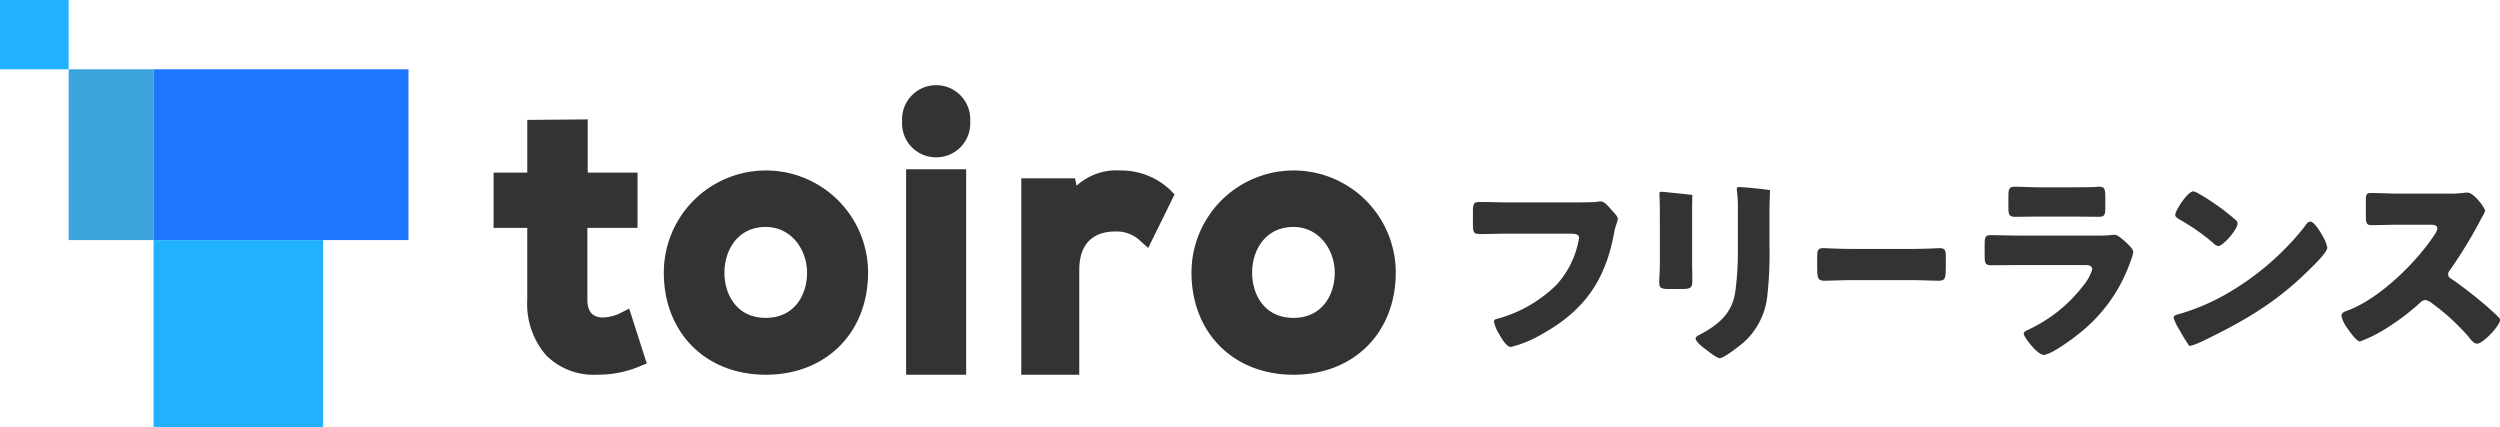
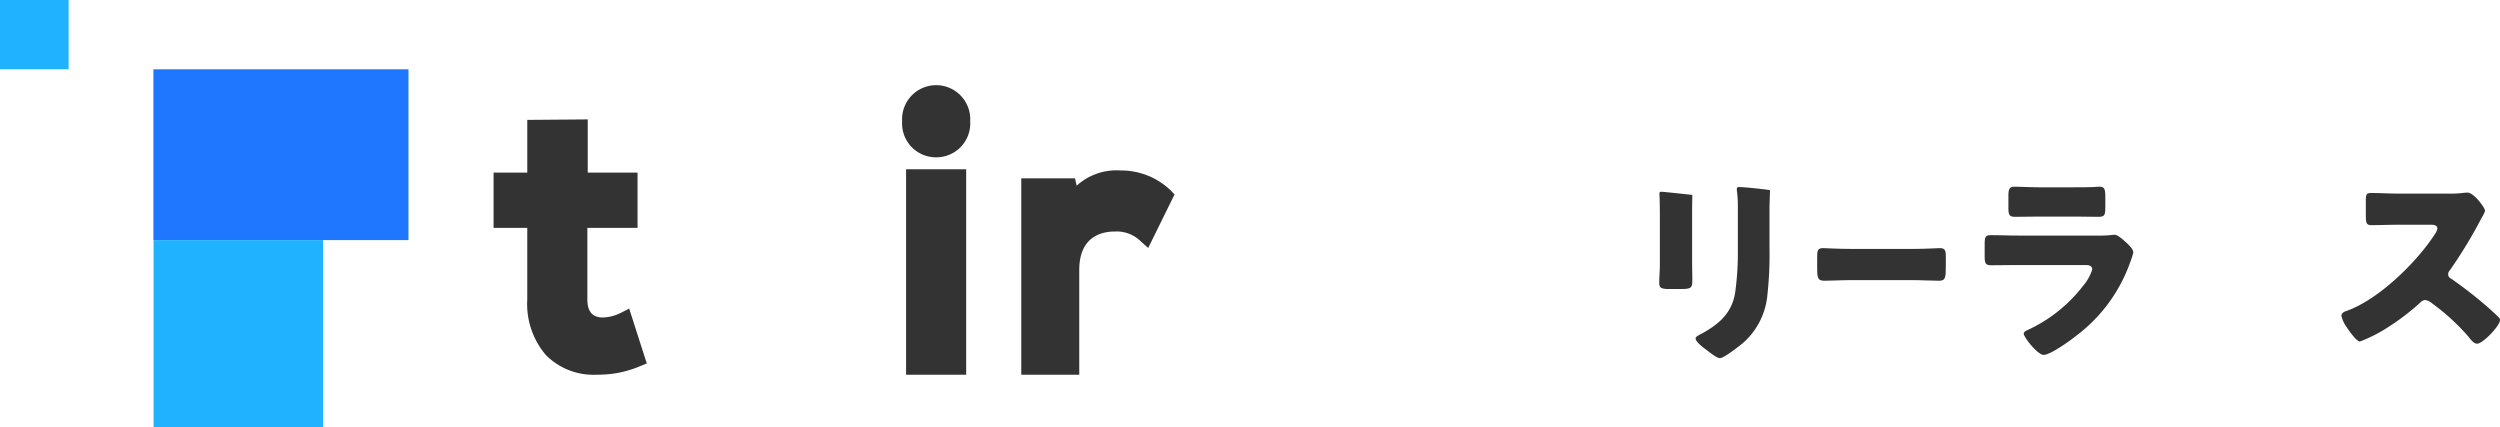
<svg xmlns="http://www.w3.org/2000/svg" width="315.9" height="54" viewBox="0 0 315.9 54">
  <defs>
    <clipPath id="clip-path">
      <rect id="Rectangle_707" data-name="Rectangle 707" width="315.9" height="54" fill="none" />
    </clipPath>
  </defs>
  <g id="logo" transform="translate(0 0)">
    <rect id="Rectangle_703" data-name="Rectangle 703" width="8.67" height="8.756" transform="translate(0 0)" fill="#20b1ff" />
    <rect id="Rectangle_704" data-name="Rectangle 704" width="32.231" height="21.584" transform="translate(19.384 8.756)" fill="#2077ff" />
-     <rect id="Rectangle_705" data-name="Rectangle 705" width="10.735" height="21.584" transform="translate(8.67 8.756)" fill="#3da4dd" />
    <rect id="Rectangle_706" data-name="Rectangle 706" width="21.421" height="23.66" transform="translate(19.405 30.34)" fill="#20b1ff" />
    <g id="Group_1123" data-name="Group 1123" transform="translate(0 0)">
      <g id="Group_1122" data-name="Group 1122" clip-path="url(#clip-path)">
        <path id="Path_5703" data-name="Path 5703" d="M90.449,51A8.471,8.471,0,0,1,84.1,48.551a9.921,9.921,0,0,1-2.388-7.068V32.446H77.455V25.459h4.258V18.8l7.639-.062v6.721h6.294v6.987h-6.34v9.036c0,1.54.643,2.287,1.966,2.287a5.423,5.423,0,0,0,2.285-.6l1.033-.527,2.224,6.934-.869.353a13.363,13.363,0,0,1-5.016,1.063c-.155.006-.319.01-.48.01" transform="translate(-15.086 -3.65)" fill="#333" fill-rule="evenodd" />
-         <path id="Path_5704" data-name="Path 5704" d="M117.049,33.89c-3.587,0-5.22,2.99-5.22,5.768,0,2.847,1.614,5.72,5.22,5.72s5.22-2.873,5.22-5.72-1.953-5.768-5.22-5.768m0,18.673c-7.585,0-12.882-5.307-12.882-12.905a12.905,12.905,0,1,1,25.811,0c0,7.6-5.316,12.905-12.929,12.905" transform="translate(-20.288 -5.211)" fill="#333" fill-rule="evenodd" />
        <path id="Path_5705" data-name="Path 5705" d="M145.865,22.487a4.281,4.281,0,0,1-4.3-4.546,4.308,4.308,0,1,1,8.6,0,4.281,4.281,0,0,1-4.3,4.546m-3.8,27.475h7.592V24h-7.592Z" transform="translate(-27.572 -2.609)" fill="#333" fill-rule="evenodd" />
        <path id="Path_5706" data-name="Path 5706" d="M160.261,52.563V27.745h6.792l.2.934a7.488,7.488,0,0,1,5.559-1.927,9.022,9.022,0,0,1,6.316,2.506l.5.523L176.3,36.544l-.914-.813a4.327,4.327,0,0,0-3.293-1.267c-1.682,0-4.505.632-4.505,4.864V52.563Z" transform="translate(-31.213 -5.211)" fill="#333" fill-rule="evenodd" />
-         <path id="Path_5707" data-name="Path 5707" d="M199.855,33.89c-3.587,0-5.22,2.99-5.22,5.768,0,2.847,1.614,5.72,5.22,5.72s5.22-2.873,5.22-5.72-1.953-5.768-5.22-5.768m0,18.673c-7.585,0-12.882-5.307-12.882-12.905a12.905,12.905,0,1,1,25.811,0c0,7.6-5.316,12.905-12.929,12.905" transform="translate(-36.416 -5.211)" fill="#333" fill-rule="evenodd" />
-         <path id="Path_5708" data-name="Path 5708" d="M243.821,31.728c.618,0,2.321,0,2.838-.052a4.772,4.772,0,0,1,.567-.077c.362,0,.7.258,1.084.7l.412.465c.387.412.722.774.722,1.057a9.024,9.024,0,0,1-.308,1.058c-.13.464-.207.954-.31,1.445-1.187,5.676-3.947,9.261-9,12.073a14.764,14.764,0,0,1-3.894,1.6c-.568,0-1.187-1.109-1.471-1.6a4.816,4.816,0,0,1-.67-1.6c0-.284.283-.335.515-.387a16.924,16.924,0,0,0,7.429-4.309,11.516,11.516,0,0,0,2.812-5.907c0-.439-.49-.516-1.16-.516h-7.945c-1.084,0-2.193.052-3.276.052-.928,0-1.032-.129-1.032-1.316V32.888c0-1.057.154-1.212.877-1.212,1.16,0,2.347.052,3.508.052Z" transform="translate(-45.016 -6.155)" fill="#333" />
        <path id="Path_5709" data-name="Path 5709" d="M264.528,32.039V38.9c0,.928.026,1.222.026,2.124,0,1.006-.052,1.213-1.393,1.213h-1.6c-.981,0-1.187-.18-1.187-.774,0-.852.078-1.377.078-2.487V33.536c0-.852,0-1.729-.027-2.581,0-.232-.025-.541-.025-.748s.052-.258.232-.258c.335,0,3.922.4,3.922.4Zm9.777-.207v5.057a47.167,47.167,0,0,1-.258,6.036,9.169,9.169,0,0,1-3.07,6.114c-.465.387-2.425,1.935-2.941,1.935-.387,0-1.317-.748-1.677-1.032-.361-.258-1.393-1.007-1.393-1.47,0-.233.516-.465.723-.568,2.218-1.213,3.869-2.606,4.281-5.236a36.338,36.338,0,0,0,.337-5.289V32.091a16.035,16.035,0,0,0-.078-1.935,3.717,3.717,0,0,1-.052-.542c0-.18.077-.258.258-.258.722,0,3.135.258,3.935.387" transform="translate(-50.712 -5.718)" fill="#333" />
        <path id="Path_5710" data-name="Path 5710" d="M297.238,39.038c1.522,0,3.173-.1,3.4-.1.672,0,.775.283.775,1.032V41.2c0,1.419-.027,1.858-.852,1.858-1.007,0-2.193-.078-3.327-.078h-7.9c-1.135,0-2.347.078-3.3.078-.877,0-.877-.49-.877-1.858V40.018c0-.774.077-1.083.748-1.083.361,0,1.805.1,3.431.1Z" transform="translate(-55.539 -7.583)" fill="#333" />
        <path id="Path_5711" data-name="Path 5711" d="M325.638,35.474a14.656,14.656,0,0,0,1.662-.052,4.683,4.683,0,0,1,.579-.05c.4,0,1.233.781,1.586,1.108.3.3.755.73.755,1.132a9.051,9.051,0,0,1-.4,1.26,19.9,19.9,0,0,1-6.747,9.213c-.73.6-3.323,2.467-4.179,2.467-.755,0-2.517-2.215-2.517-2.694,0-.226.327-.378.5-.453a18.745,18.745,0,0,0,7.049-5.639,5.893,5.893,0,0,0,1.107-2.014c0-.5-.5-.553-.805-.553h-8.585c-1.133,0-2.24.024-3.348.024-.755,0-.856-.226-.856-1.208V36.581c0-1.007.151-1.159.805-1.159,1.159,0,2.317.052,3.475.052Zm-3.054-6.1c.78,0,1.586,0,2.391-.026.329,0,.655-.05.982-.05.629,0,.73.353.73,1.259v1.184c0,1.032-.024,1.359-.805,1.359-1.107,0-2.215-.025-3.3-.025h-4.037c-1.082,0-2.19.025-3.3.025-.755,0-.805-.327-.805-1.284V30.434c0-.832.151-1.134.729-1.134.755,0,2.14.076,3.374.076Z" transform="translate(-60.658 -5.707)" fill="#333" />
-         <path id="Path_5712" data-name="Path 5712" d="M343.048,49.532a22.837,22.837,0,0,1-1.212-1.987A6.5,6.5,0,0,1,341.088,46c0-.233.283-.361.49-.412a27.18,27.18,0,0,0,6.6-2.838,34.537,34.537,0,0,0,9.313-8.074c.052-.078.1-.13.155-.207.232-.335.437-.618.722-.618.515,0,1.315,1.392,1.547,1.805.052.077.078.18.155.283a4.107,4.107,0,0,1,.438,1.213c0,.619-2.089,2.6-2.631,3.122-4.154,4.05-8.307,6.372-13.467,8.848,0,0-1.281.542-1.367.413M344.39,30.39a29.5,29.5,0,0,1,4.54,3.251.553.553,0,0,1,.233.464c0,.749-1.832,2.838-2.425,2.838a1.126,1.126,0,0,1-.645-.387,26.619,26.619,0,0,0-4.335-3.018c-.205-.129-.464-.283-.464-.542,0-.515,1.548-2.967,2.3-2.967a2.625,2.625,0,0,1,.8.362" transform="translate(-66.432 -5.849)" fill="#333" />
        <path id="Path_5713" data-name="Path 5713" d="M380.931,30.353a13.574,13.574,0,0,0,1.78-.078,5.6,5.6,0,0,1,.645-.051c.8,0,2.219,1.934,2.219,2.3a3,3,0,0,1-.388.8,59.4,59.4,0,0,1-4.073,6.731.7.7,0,0,0-.206.491.581.581,0,0,0,.36.54,53.465,53.465,0,0,1,4.7,3.664c.257.232,1.16,1.032,1.341,1.264a.368.368,0,0,1,.155.31c0,.721-2.167,2.992-2.889,2.992-.387,0-.721-.413-1.006-.748a.456.456,0,0,0-.129-.18,27.739,27.739,0,0,0-4.54-4.154,2.072,2.072,0,0,0-.852-.438.9.9,0,0,0-.645.309,29.49,29.49,0,0,1-4.049,3.1,18.155,18.155,0,0,1-3.587,1.831c-.464,0-1.418-1.419-1.7-1.831a4.006,4.006,0,0,1-.645-1.394c0-.387.362-.541.671-.645,4-1.419,8.768-6.06,11.091-9.619a1.781,1.781,0,0,0,.362-.774c0-.439-.44-.49-.878-.49H374.74c-1.16,0-2.347.052-3.534.052-.644,0-.7-.309-.7-1.238V31.359c0-.9.052-1.084.671-1.084,1.187,0,2.372.078,3.559.078Z" transform="translate(-71.56 -5.887)" fill="#333" />
      </g>
    </g>
  </g>
</svg>